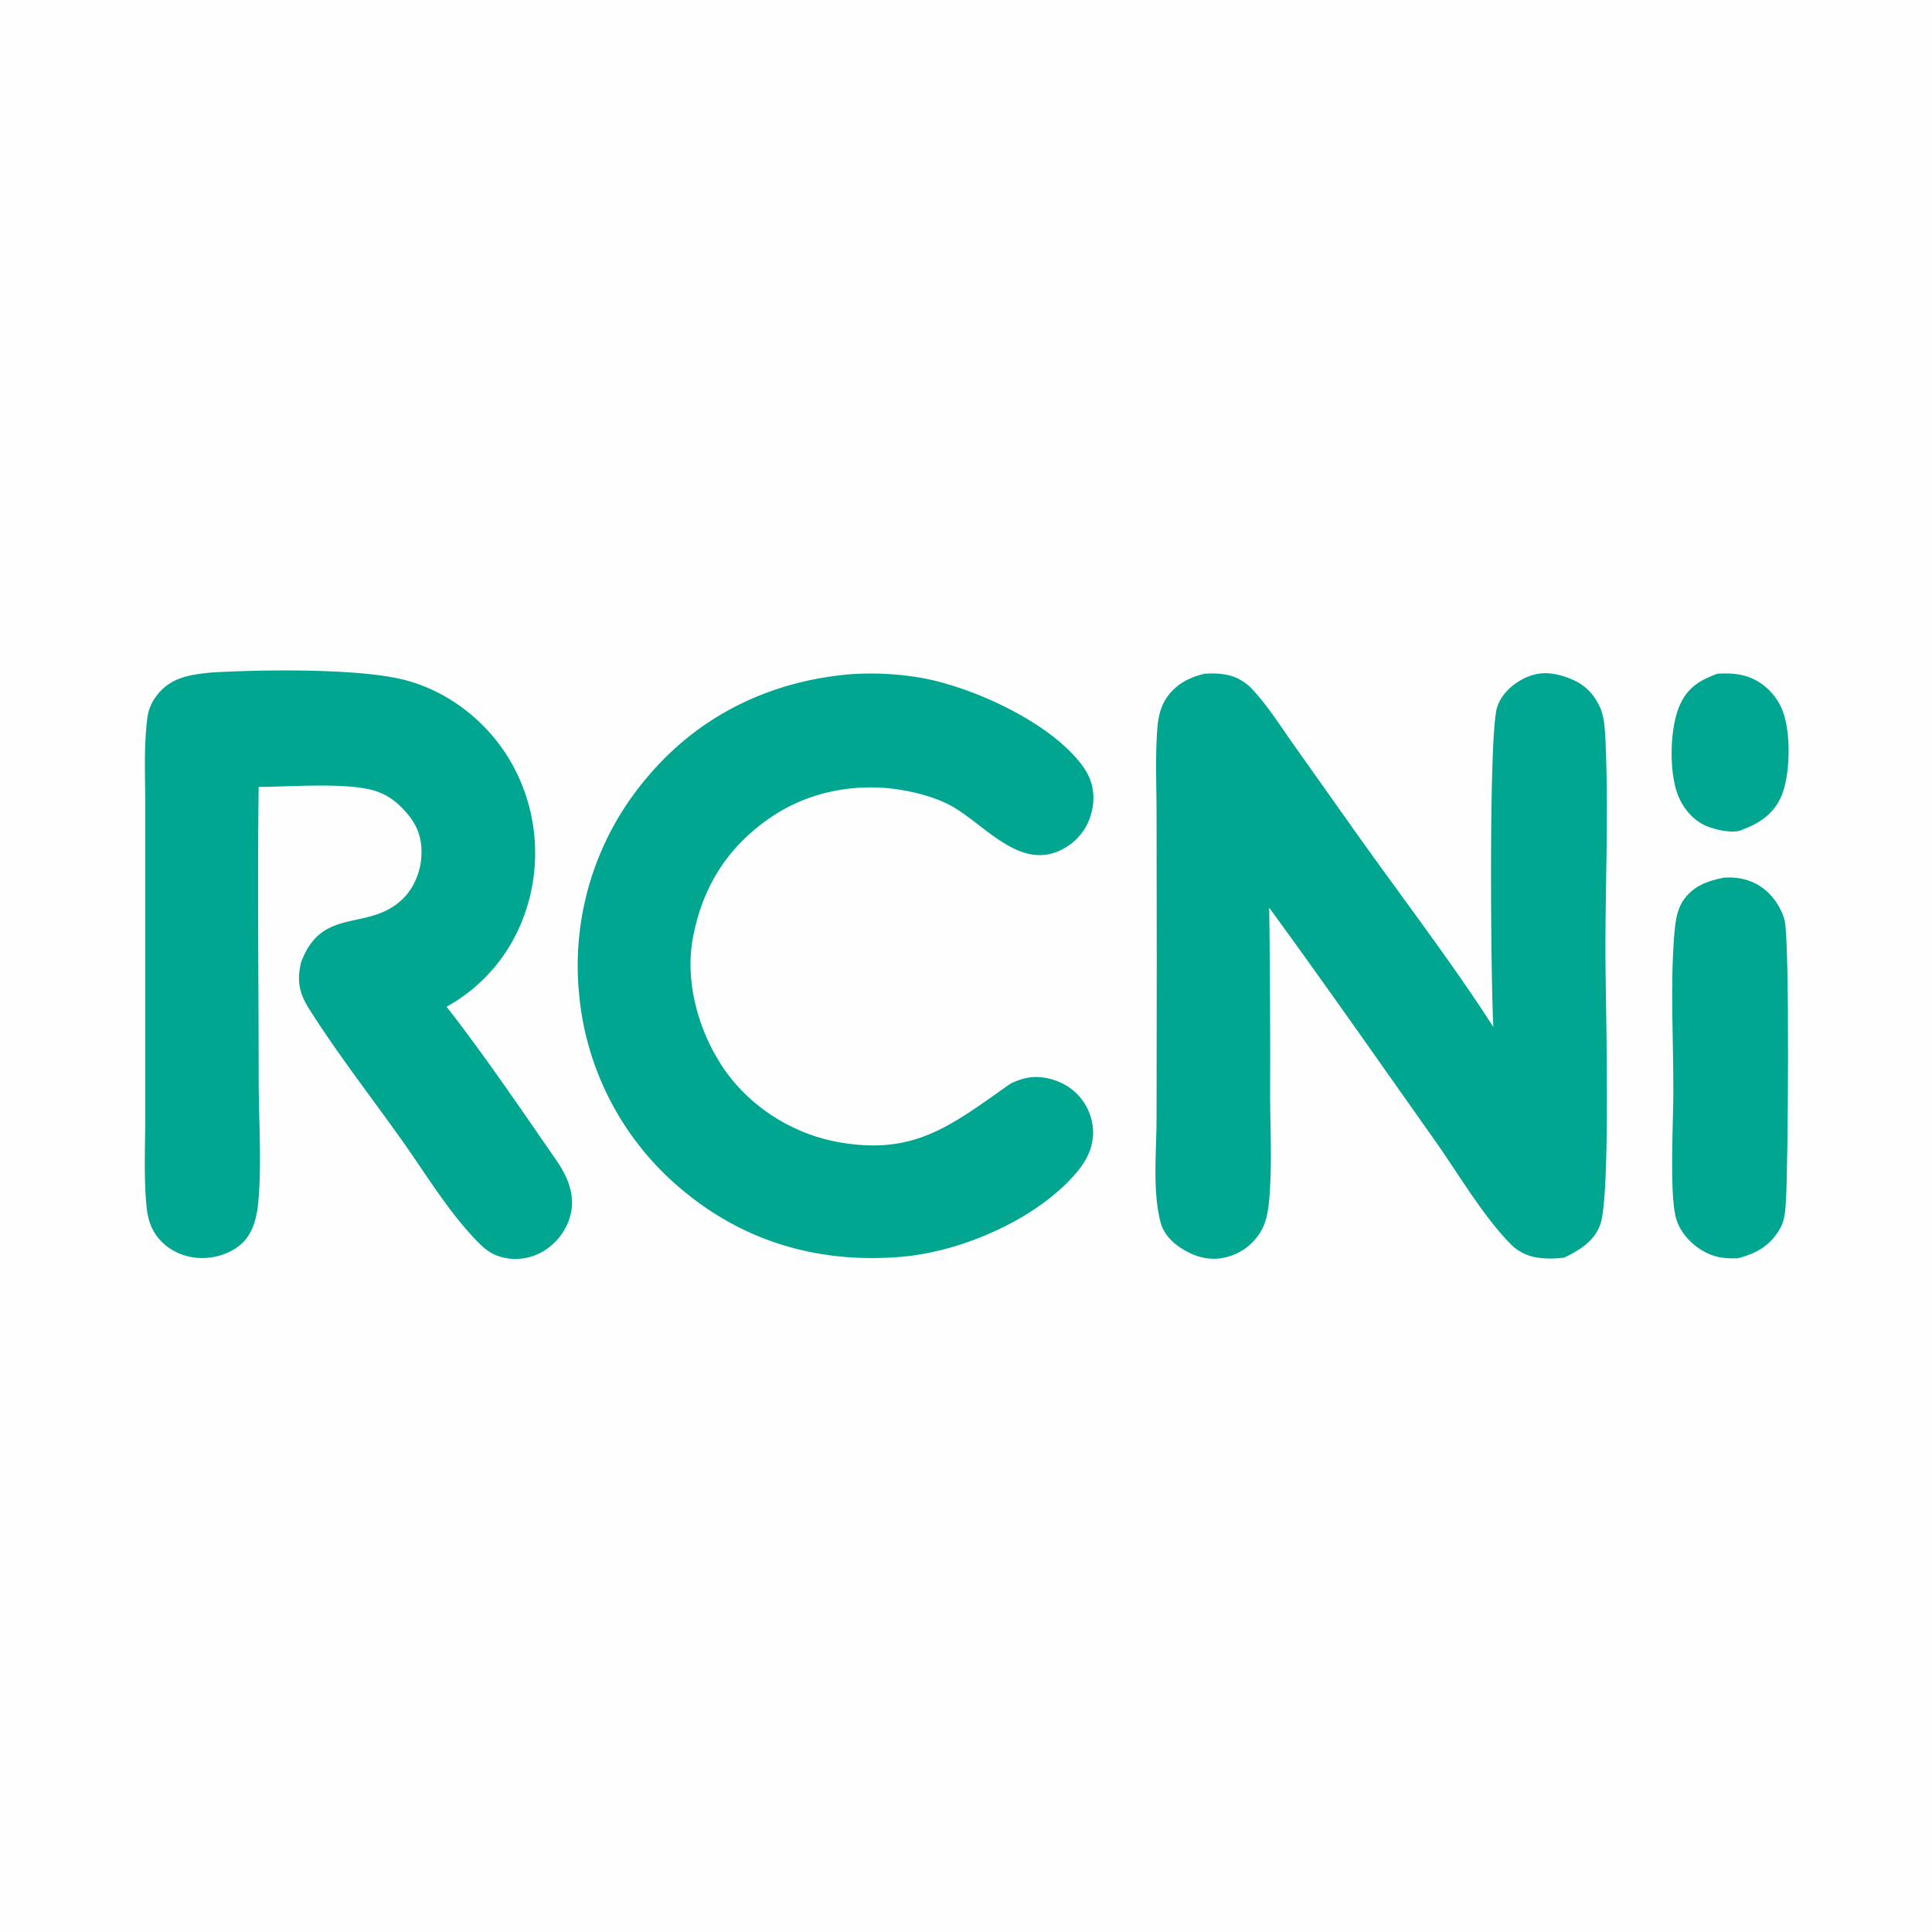
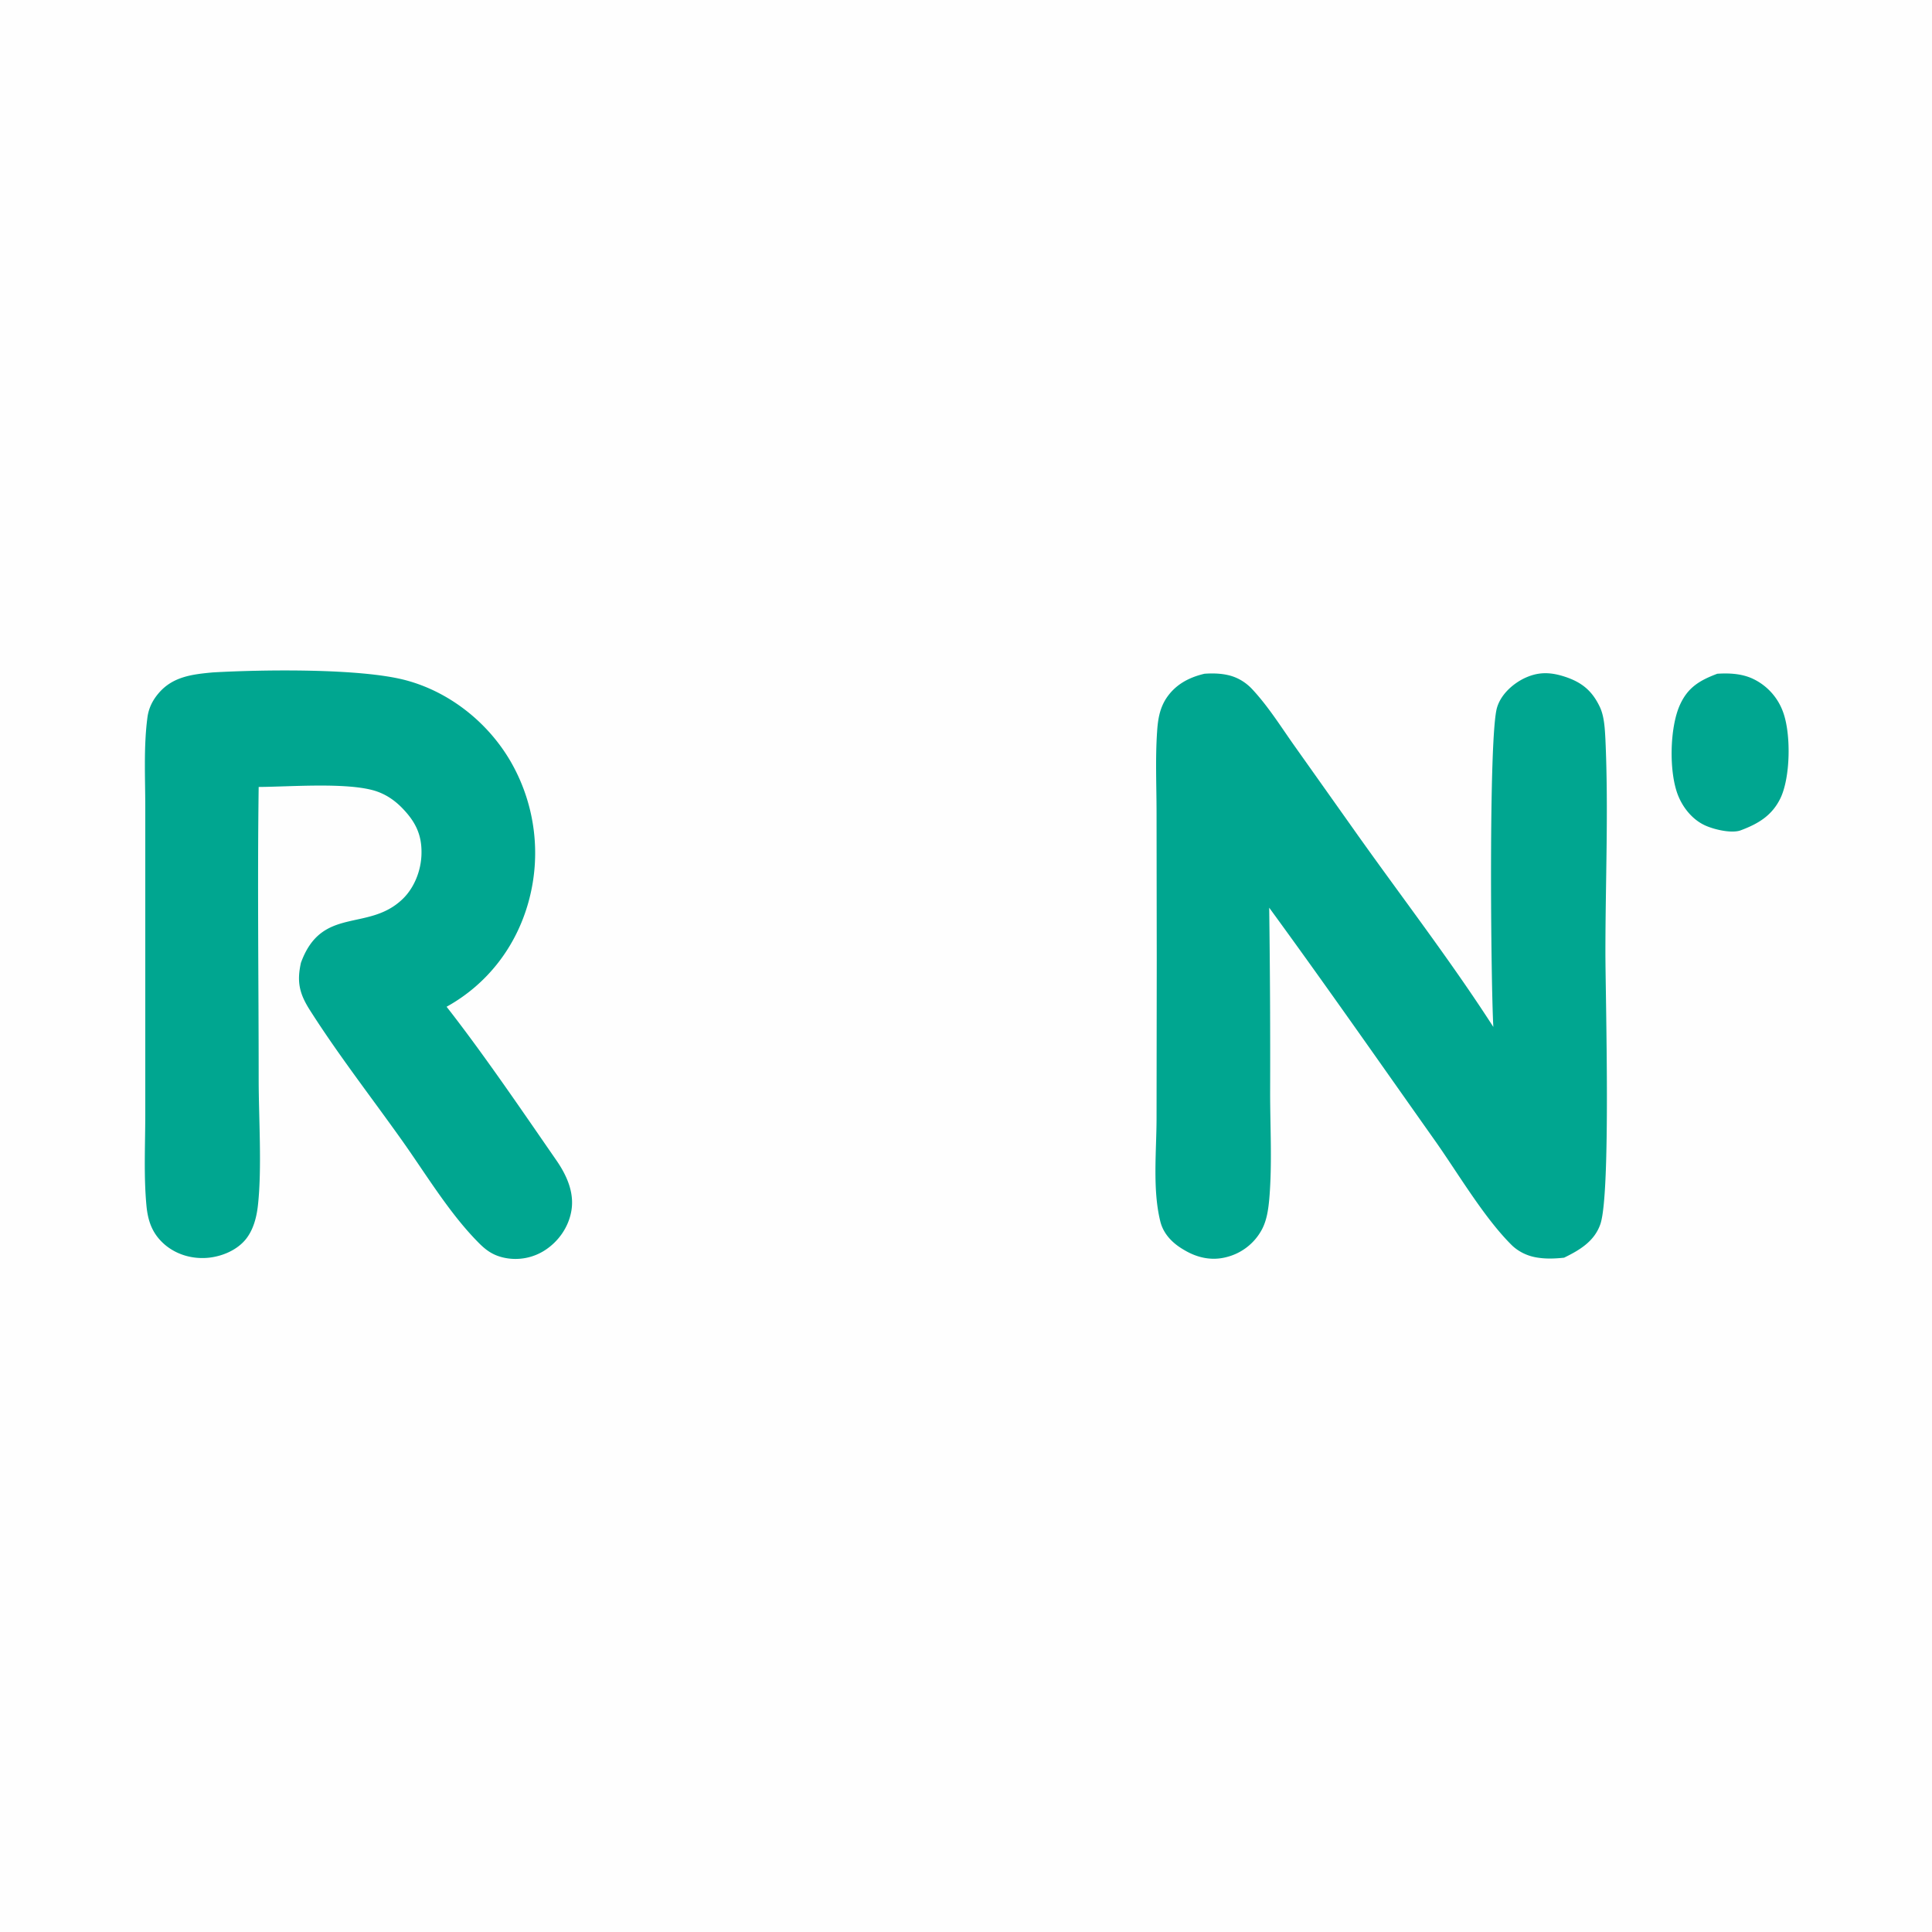
<svg xmlns="http://www.w3.org/2000/svg" baseProfile="tiny-ps" version="1.2" preserveAspectRatio="xMidYMid meet" viewBox="0 0 1024 1024" width="256" height="256">
  <title>Company Logo</title>
  <desc>Vectorized image</desc>
  <path transform="translate(0,0)" fill="rgb(254,254,254)" d="M 0 0 L 1024 0 L 1024 1024 L 0 1024 L 0 0 z" />
-   <path transform="translate(0,0)" fill="rgb(0,166,144)" d="M 910.2 357.1 C 916.4 356.7 922.9 357.0 928.7 359.6 A 31.1 31.1 0 0 1 945.1 377.5 C 949.3 389.0 949.0 411.6 943.8 422.8 C 939.3 432.3 931.8 436.7 922.3 440.2 C 917.6 441.7 909.3 439.8 904.7 437.9 C 897.7 435.1 892.3 428.7 889.5 421.8 C 884.5 409.6 884.9 385.7 890.4 373.6 C 894.6 364.3 900.9 360.6 910.2 357.1 z" />
-   <path transform="translate(0,0)" fill="rgb(0,166,144)" d="M 913.5 465.2 C 919.3 464.7 925.7 465.7 930.9 468.5 C 938.1 472.4 943.5 479.5 945.8 487.4 C 948.7 497.4 947.7 619.2 946.6 636.1 C 946.3 641.2 946.1 646.6 943.5 651.1 C 938.3 660.2 931.1 664.3 921.2 666.9 C 913.8 667.2 908.3 666.5 901.9 662.6 C 895.3 658.6 889.7 652.0 888.0 644.4 C 884.9 630.7 886.9 594.4 886.9 578.8 C 887.0 551.8 885.2 522.2 887.4 495.4 C 887.9 489.6 888.6 482.8 891.8 477.8 C 896.9 469.9 904.5 467.0 913.5 465.2 z" />
-   <path transform="translate(0,0)" fill="rgb(0,166,144)" d="M 450.1 357.4 A 157.9 157.9 0 0 1 486.1 358.9 C 514.1 363.3 557.3 382.8 574.1 406.4 C 578.9 413.1 580.5 420.4 579.0 428.5 C 577.5 436.5 573.3 443.4 566.5 448.1 C 543.0 464.1 523.8 438.6 505.2 427.7 C 497.7 423.4 488.5 420.7 480.0 419.1 C 455.4 414.4 429.1 419.1 408.4 433.3 C 385.4 449.1 372.3 470.1 367.2 497.4 C 362.9 520.9 370.5 547.4 383.9 566.8 C 397.9 587.0 420.6 601.2 444.7 605.4 C 485.2 612.6 504.6 596.0 535.7 574.3 C 538.8 572.8 542.1 571.6 545.5 571.1 C 553.3 570.0 561.8 572.6 568.0 577.3 A 29.4 29.4 0 0 1 579.2 597.3 C 580.2 606.0 576.8 613.9 571.3 620.6 C 550.8 645.6 510.8 663.0 479.1 666.0 C 436.1 670.0 396.0 659.1 362.5 631.4 A 152.9 152.9 0 0 1 306.9 526.5 A 153.7 153.7 0 0 1 342.5 412.6 C 370.0 379.5 407.6 361.2 450.1 357.4 z" />
+   <path transform="translate(0,0)" fill="rgb(0,166,144)" d="M 910.2 357.1 C 916.4 356.7 922.9 357.0 928.7 359.6 A 31.1 31.1 0 0 1 945.1 377.5 C 949.3 389.0 949.0 411.6 943.8 422.8 C 939.3 432.3 931.8 436.7 922.3 440.2 C 917.6 441.7 909.3 439.8 904.7 437.9 C 897.7 435.1 892.3 428.7 889.5 421.8 C 884.5 409.6 884.9 385.7 890.4 373.6 C 894.6 364.3 900.9 360.6 910.2 357.1 " />
  <path transform="translate(0,0)" fill="rgb(0,166,144)" d="M 112.7 356.4 C 138.7 354.9 191.2 354.1 215.3 360.6 C 238.7 366.9 259.2 383.4 271.1 404.4 A 97.0 97.0 0 0 1 280.1 478.1 C 273.5 501.9 258.2 521.7 236.7 533.6 C 256.2 558.5 276.7 588.7 294.9 615.0 C 300.5 623.1 304.7 632.5 302.7 642.5 C 301.1 650.6 296.1 657.8 289.2 662.4 A 28.7 28.7 0 0 1 267.1 666.6 C 261.2 665.3 257.5 662.6 253.4 658.4 C 237.8 642.6 225.4 621.7 212.4 603.5 C 196.3 580.9 178.9 558.5 164.0 535.0 C 158.6 526.4 157.3 520.2 159.5 510.3 C 170.5 480.0 195.0 494.1 213.3 476.6 C 219.7 470.5 223.3 461.1 223.4 452.3 C 223.6 442.0 219.9 435.1 212.8 427.9 C 208.7 423.8 204.1 420.8 198.6 419.1 C 183.5 414.6 153.9 417.0 137.1 417.1 C 136.4 468.7 137.1 520.4 137.1 572.0 C 137.1 592.3 138.9 619.2 136.7 638.9 C 136.0 645.2 134.3 651.8 130.3 656.8 C 125.6 662.6 117.9 665.8 110.8 666.6 C 102.4 667.5 94.0 665.2 87.6 659.9 C 81.1 654.4 78.6 648.0 77.7 639.8 C 76.1 623.7 77.0 606.9 77.0 590.7 L 77.0 503.8 L 77.0 427.8 C 77.0 412.3 76.1 396.0 78.1 380.6 C 78.7 375.6 80.7 371.4 84.0 367.5 C 91.5 358.6 101.9 357.4 112.7 356.4 z" />
  <path transform="translate(0,0)" fill="rgb(0,166,144)" d="M 638.4 357.1 C 642.4 356.8 646.9 356.9 650.8 357.8 C 655.8 358.9 660.3 361.6 663.8 365.4 C 671.9 374.1 678.5 384.5 685.3 394.2 L 716.7 438.5 C 741.4 473.5 768.4 508.4 791.5 544.3 C 790.2 521.5 788.9 389.3 793.5 374.9 C 795.5 368.3 801.3 362.9 807.3 359.8 C 815.1 355.9 821.7 356.1 829.8 358.8 C 838.4 361.7 843.8 366.1 847.8 374.4 C 850.3 379.4 850.6 386.2 850.9 391.8 C 852.6 429.1 850.9 467.3 850.9 504.8 C 850.9 527.8 853.9 632.7 848.2 648.9 C 845.0 658.0 837.2 662.6 829.0 666.6 C 824.4 667.1 819.7 667.3 815.2 666.6 C 810.0 665.9 805.0 663.6 801.2 659.9 C 786.3 645.1 772.4 621.2 760.1 603.9 C 731.1 562.9 702.3 521.6 672.7 481.1 A 5999.2 5999.2 0 0 1 673.2 579.1 C 673.2 597.5 674.3 616.5 672.8 634.8 C 672.3 640.6 671.5 646.8 668.7 651.9 A 29.3 29.3 0 0 1 650.4 666.2 C 642.4 668.4 634.6 666.7 627.6 662.5 C 621.5 659.0 616.5 654.0 614.9 647.0 C 610.8 630.1 613.0 609.7 613.0 592.4 L 613.1 509.1 L 613.0 431.2 C 613.0 416.8 612.3 402.0 613.3 387.6 C 613.7 381.5 614.6 375.8 617.9 370.5 C 622.7 363.0 629.9 359.1 638.4 357.1 z" />
</svg>